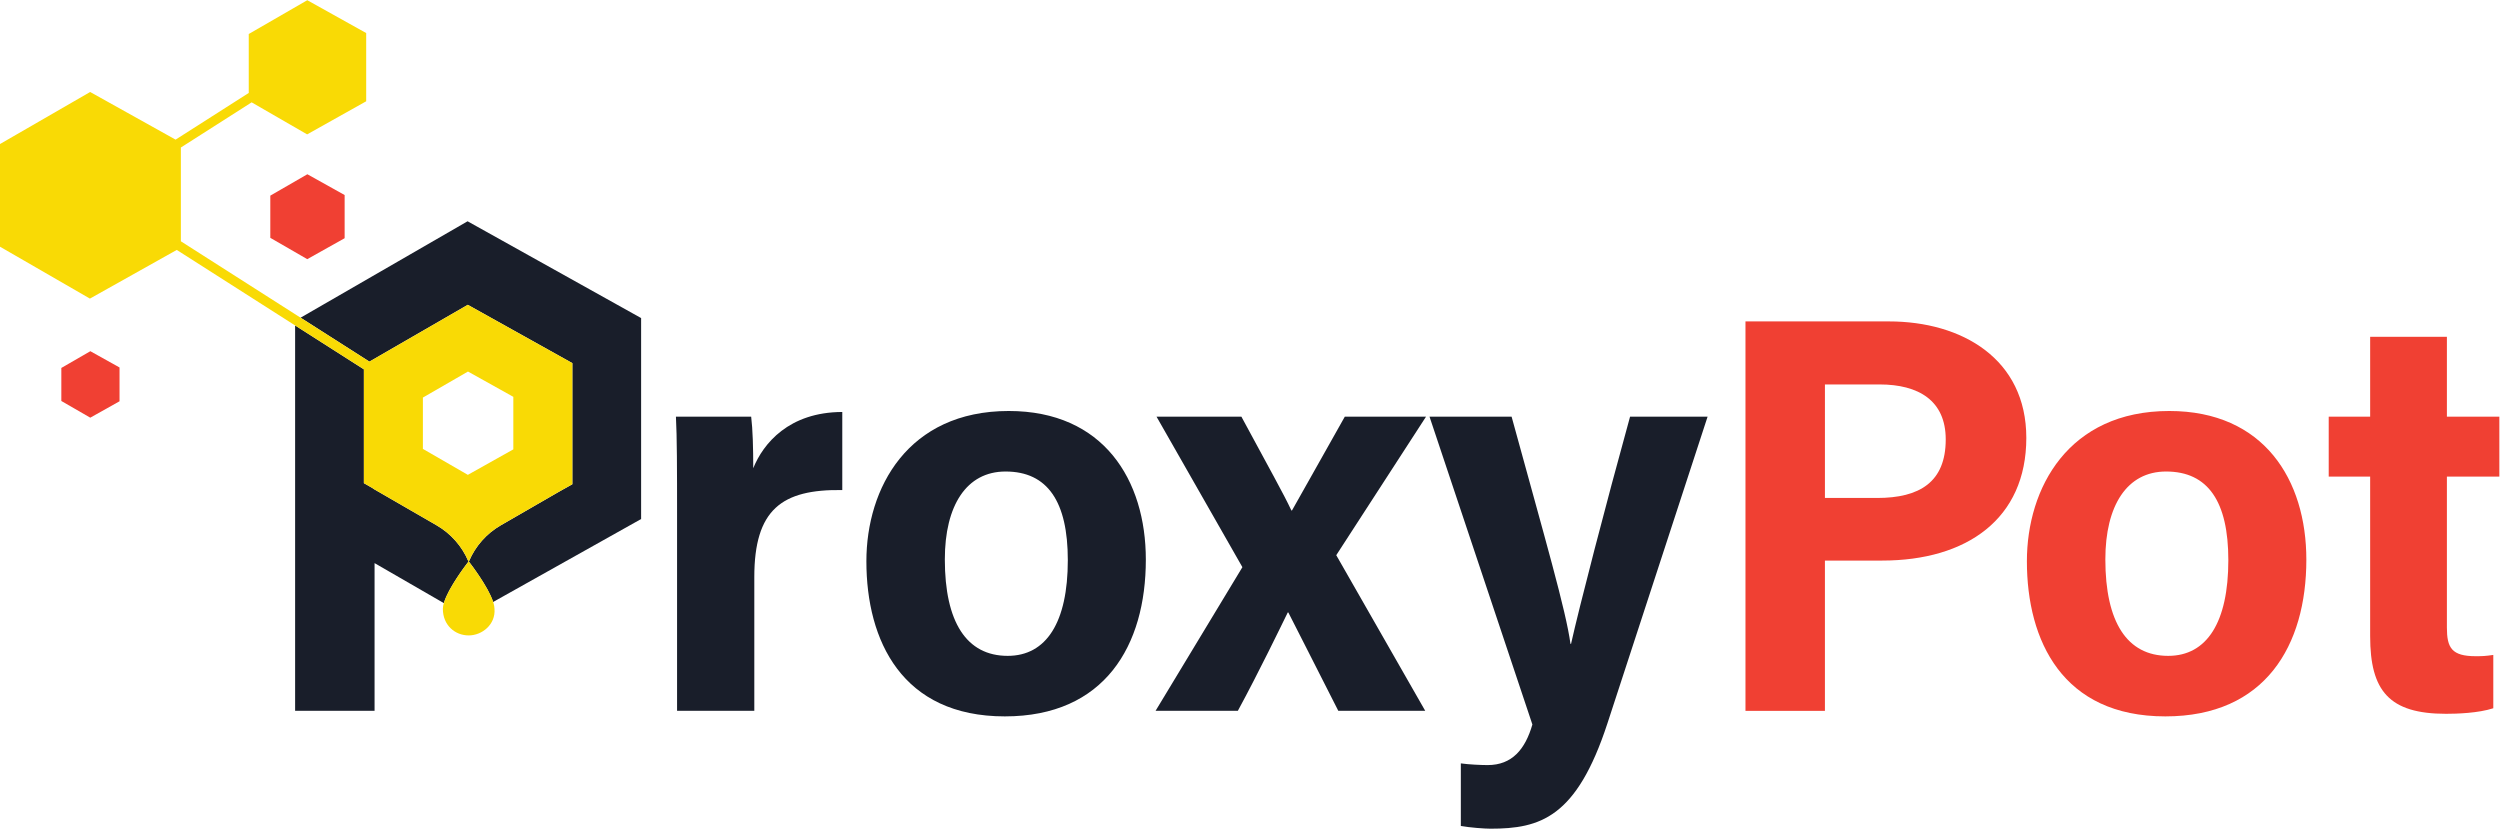
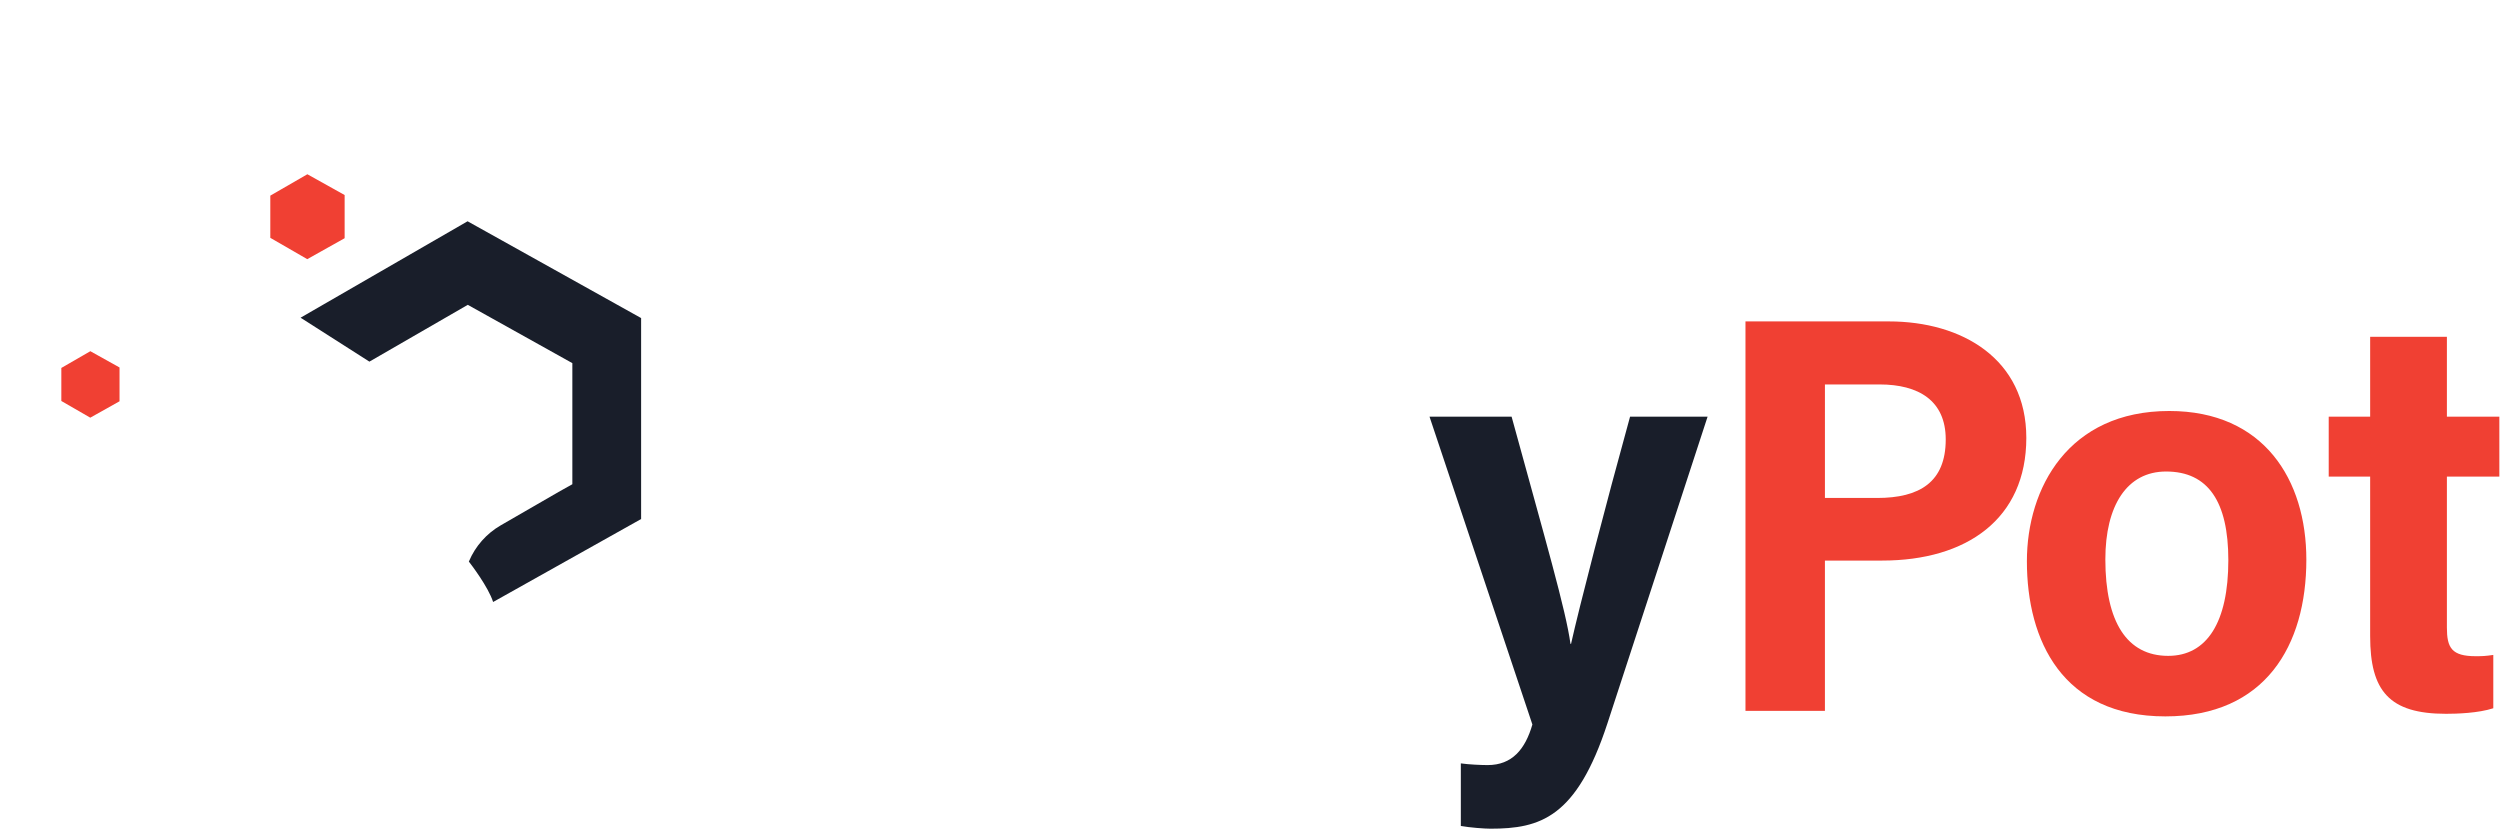
<svg xmlns="http://www.w3.org/2000/svg" version="1.1" viewBox="0 0 737.16 244.35">
  <g transform="matrix(1.333 0 0 -1.333 0 244.35)">
    <g transform="scale(.1)">
      <path d="m597.92 1307 81.738-47.19 82.676 46.35v95.49l-82.461 45.99-81.953-47.32v-93.32" fill="#f04033" />
-       <path d="m1497.7 691.07c0 106.92-0.15 175.58-2.52 220.34h166.44c3.48-28.097 4.58-69.445 4.58-114.08 21.91 54.586 78.99 124.14 196.96 124.44v-172.72c-134.1 2.09-194.6-43.231-194.6-192.64v-295.71h-170.86v430.37" fill="#191e2a" />
-       <path d="m2090 595.8c0-138.81 47.95-213.5 139.01-213.5 85.62 0 133.03 74.238 133.03 211.73 0 129.1-44.48 196.05-137.76 196.05-86.48 0-134.28-75.328-134.28-194.28zm444.63-0.653c0-189.88-90.78-346.73-311.9-346.73-227.21 0-306.25 167.25-306.25 343.12 0 162.1 91.75 332.43 314.91 332.43 209.6 0 303.24-152.4 303.24-328.82" fill="#191e2a" />
-       <path d="m2746 911.41c62.5-116.05 93.66-171.12 110.61-207.55h1.27c23.07 41.636 62.54 110.18 116.88 207.55h179.67l-198.59-306.44 196.83-344.27h-192.29c-55.31 109.86-91.9 180.24-110.56 217.62h-1.25c-14.75-30.129-63.86-131.84-110.41-217.62h-182.02l192.09 317.78-189.95 332.93h187.72" fill="#191e2a" />
      <path d="m3343.7 911.41c75.68-276.39 120.08-428.01 130.24-502.64h1.25c17.91 80.566 76.54 307.17 130.56 502.64h171.49l-221.58-678.51c-68.37-208.98-148.79-232.9-258.77-232.9-12.74 0-45.33 2.371-65.49 6.012v138.44c16.99-2.488 45.02-3.758 59.28-3.758 54.15 0 83.12 34.918 99.01 89.75l-227.56 680.96h181.57" fill="#191e2a" />
      <path d="m4036.8 731.57h115.49c93.62 0 151.73 34.848 151.73 129.47 0 86.066-60.18 121.64-146.35 121.64h-120.87zm-175.74 390.54h317.22c162.02 0 304.01-83.12 304.01-257.59 0-179.09-131.81-271.43-318.93-271.43h-126.56v-332.39h-175.74v861.41" fill="#f04033" />
      <path d="m4657.1 595.8c0-138.81 47.97-213.5 139-213.5 85.62 0 133.04 74.238 133.04 211.73 0 129.1-44.49 196.05-137.76 196.05-86.48 0-134.28-75.328-134.28-194.28zm444.62-0.653c0-189.88-90.77-346.73-311.89-346.73-227.21 0-306.27 167.25-306.27 343.12 0 162.1 91.77 332.43 314.9 332.43 209.62 0 303.26-152.4 303.26-328.82" fill="#f04033" />
      <path d="m5151.2 911.41h91.66v176.72h169.76v-176.72h116.02v-132.62h-116.02v-334.07c0-44.672 10.67-63.18 63.78-63.18 15.53 0 20.9 0.289 38.86 2.789v-117.93c-33.26-10.852-80.98-12.282-104.57-12.282-125.74 0-167.83 50.61-167.83 171.6v353.07h-91.66v132.62" fill="#f04033" />
-       <path d="m1036.3 590.86c-0.08 0.172-0.15 0.352-0.22 0.532-14.15 33.539-38.912 61.539-70.431 79.738l-139.62 80.609c-0.344 0.192-0.363 0.383-0.242 0.563l-20.864 12.039v251.75l-152.13 97.09v-852.48h175.75v326.76l153.3-88.52c9.707 33.778 49.984 86.161 54.464 91.918" fill="#191e2a" />
      <path d="m1034.3 1343.6-369.41-213.28 152.25-97.18 217.63 125.65 231.3-129v-267.84l-30.57-17.128-127.74-73.75c-31.5-18.18-56.24-46.153-70.39-79.661-0.08-0.179-0.16-0.371-0.24-0.55 4.25-5.442 42.75-55.532 53.67-89.411l327.38 183.51v444.55l-383.88 214.09" fill="#191e2a" />
      <path d="m135.68 946.1 63.996-36.942 64.734 36.289v74.761l-64.558 36.01-64.172-37.05v-73.068" fill="#f04033" />
-       <path d="m1135.5 839.09-100.6-56.391-99.439 57.418v113.54l99.719 57.57 100.32-55.957zm-100.73 319.73-217.63-125.65-417.06 266.18v207.43l156.56 99.92 122.75-70.87 130.64 73.23v150.89l-130.3 72.67-129.49-74.76v-130.36l-161.84-103.28-188.97 105.39-199.43-115.14v-227.08l198.89-114.83 192.12 107.69 413.89-264.16v-251.75l20.864-12.039c-0.121-0.18-0.102-0.371 0.242-0.563l139.62-80.609c31.519-18.199 56.281-46.199 70.431-79.738 0.07-0.18 0.14-0.36 0.22-0.532-5.09-6.531-56.405-73.211-56.647-104.47 0-36.641 27.197-58.879 57.097-58.879s59.97 24.437 57.11 58.879c-0.25 31.308-51.77 98.168-56.71 104.5 0.08 0.179 0.16 0.371 0.24 0.55 14.15 33.508 38.89 61.481 70.39 79.661l127.74 73.75 30.57 17.128v267.84l-231.3 129" fill="#f9da05" />
    </g>
  </g>
</svg>